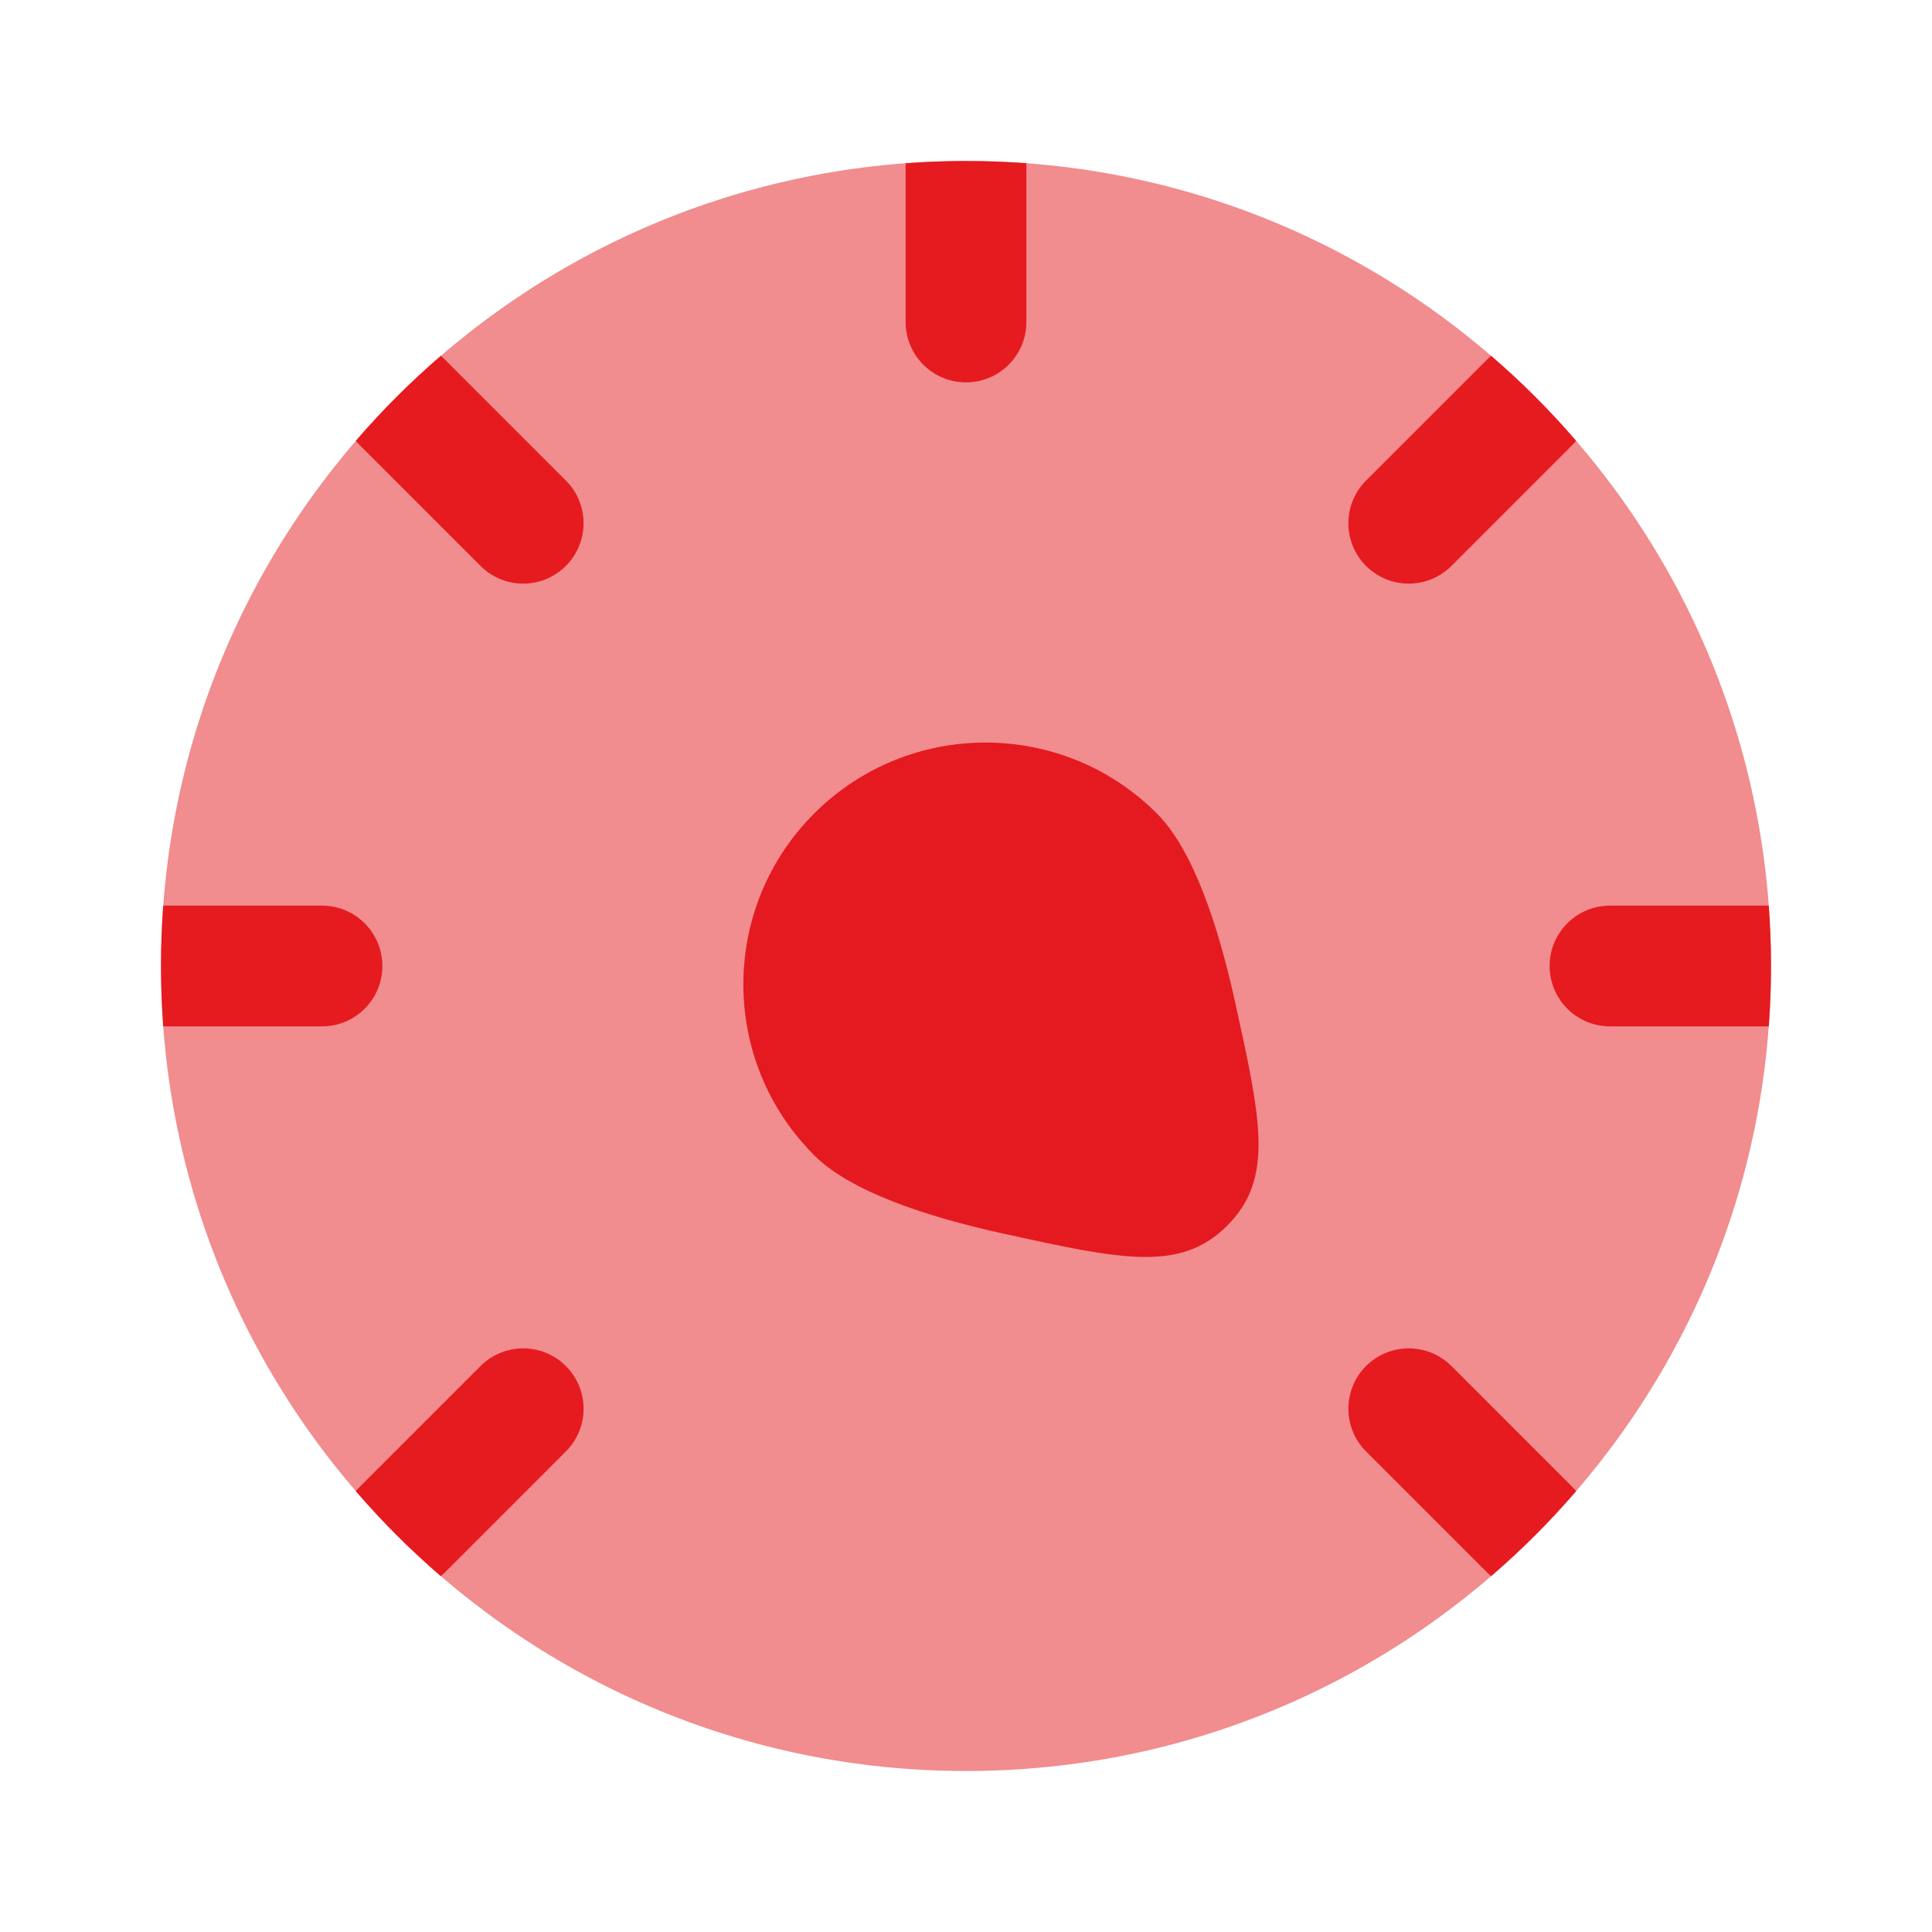
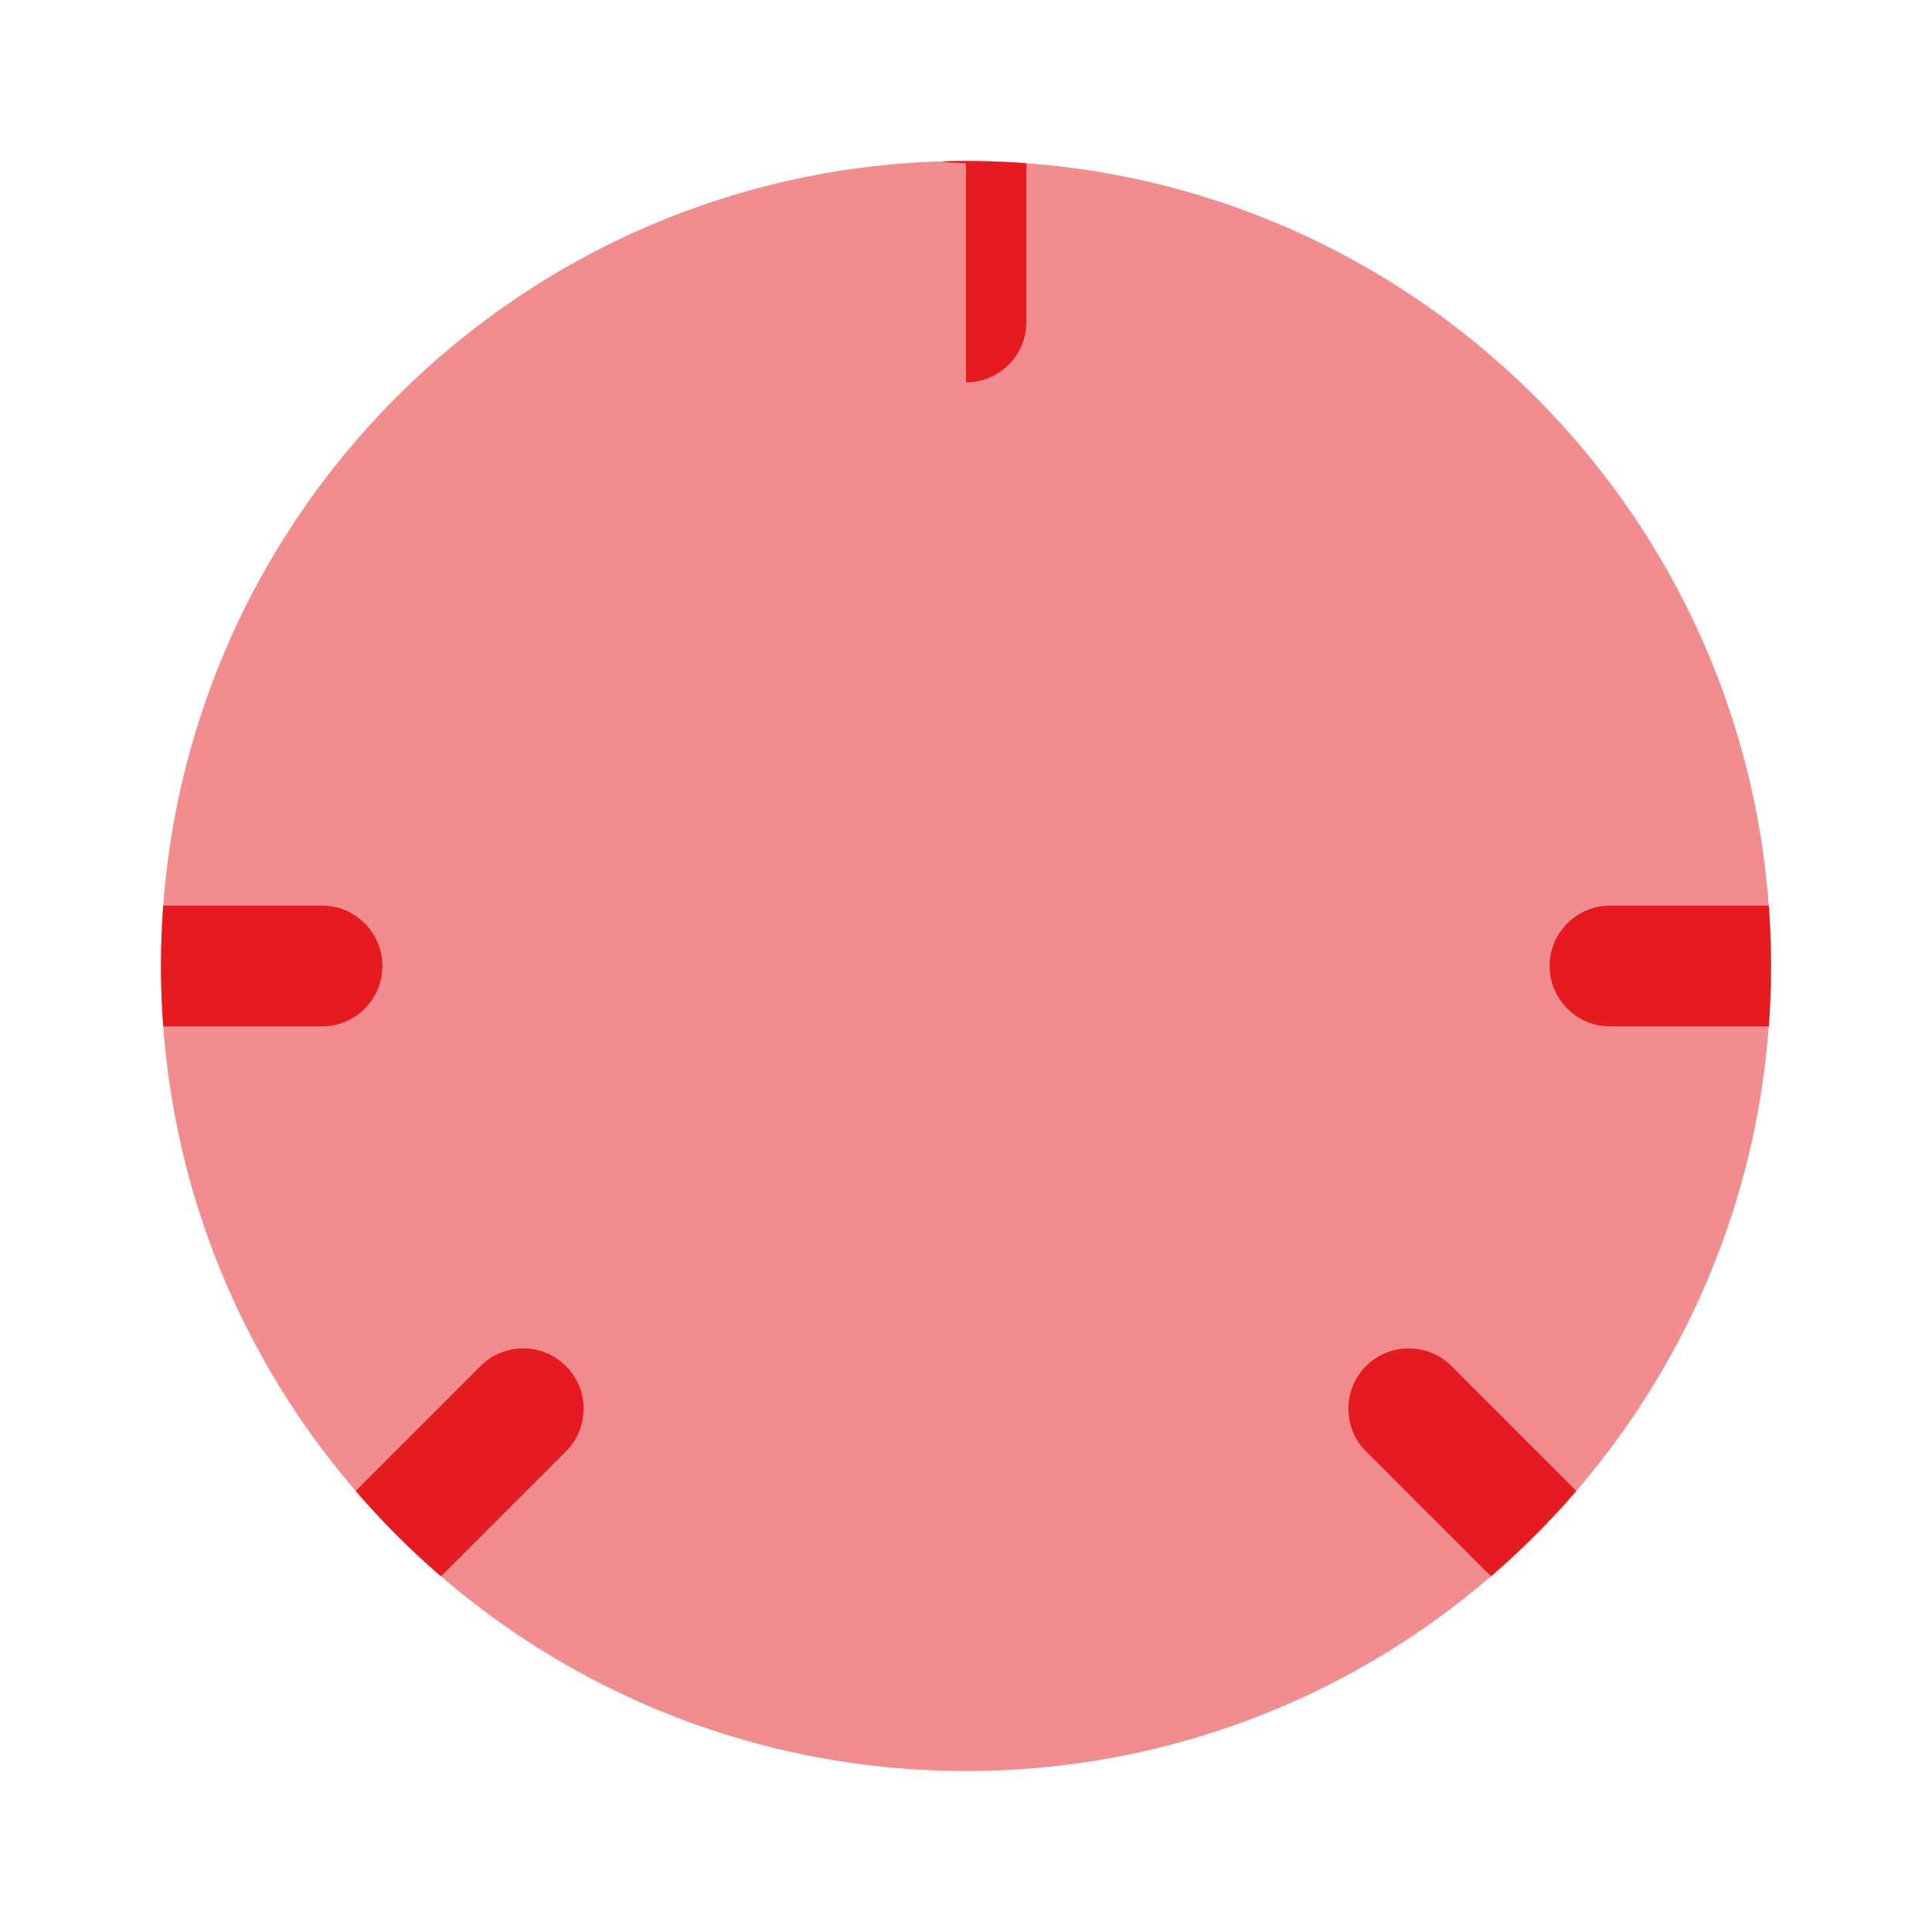
<svg xmlns="http://www.w3.org/2000/svg" width="48" height="48" viewBox="0 0 48 48" fill="none">
-   <path d="M20.231 28.705C17.881 26.359 17.881 22.554 20.231 20.208C22.581 17.862 26.39 17.862 28.74 20.208C29.634 21.101 30.258 22.953 30.688 24.907C31.332 27.828 31.654 29.288 30.489 30.452C29.324 31.615 27.861 31.293 24.936 30.651C22.98 30.221 21.125 29.598 20.231 28.705Z" fill="#E51B20" />
  <path opacity="0.5" d="M44 24C44 35.046 35.046 44 24 44C12.954 44 4 35.046 4 24C4 12.954 12.954 4 24 4C35.046 4 44 12.954 44 24Z" fill="#E51B20" />
-   <path d="M8.84 10.952C9.49 10.197 10.196 9.491 10.951 8.841C10.988 8.871 11.024 8.904 11.059 8.939L14.059 11.939C14.645 12.524 14.645 13.474 14.059 14.06C13.473 14.646 12.523 14.646 11.938 14.06L8.938 11.06C8.903 11.025 8.87 10.989 8.84 10.952Z" fill="#E51B20" />
  <path d="M4.055 25.5C4.019 25.005 4 24.505 4 24C4 23.496 4.019 22.995 4.055 22.5H8C8.828 22.5 9.5 23.172 9.5 24C9.5 24.828 8.828 25.5 8 25.5H4.055Z" fill="#E51B20" />
  <path d="M10.951 39.159C10.196 38.508 9.49 37.802 8.84 37.047C8.87 37.01 8.903 36.974 8.938 36.939L11.938 33.939C12.524 33.354 13.473 33.354 14.059 33.939C14.645 34.525 14.645 35.475 14.059 36.061L11.059 39.061C11.024 39.095 10.988 39.128 10.951 39.159Z" fill="#E51B20" />
  <path d="M39.159 37.047C38.508 37.802 37.802 38.508 37.047 39.159C37.01 39.128 36.974 39.095 36.939 39.061L33.939 36.061C33.354 35.475 33.354 34.525 33.939 33.939C34.525 33.354 35.475 33.354 36.061 33.939L39.061 36.939C39.095 36.974 39.128 37.01 39.159 37.047Z" fill="#E51B20" />
  <path d="M43.945 22.5C43.982 22.995 44 23.496 44 24C44 24.505 43.982 25.005 43.945 25.5H40C39.172 25.5 38.5 24.828 38.5 24C38.5 23.172 39.172 22.5 40 22.5H43.945Z" fill="#E51B20" />
-   <path d="M37.047 8.841C37.802 9.491 38.508 10.197 39.158 10.952C39.128 10.989 39.095 11.025 39.061 11.06L36.061 14.06C35.475 14.646 34.525 14.646 33.939 14.06C33.354 13.474 33.354 12.524 33.939 11.939L36.939 8.939C36.974 8.904 37.01 8.871 37.047 8.841Z" fill="#E51B20" />
-   <path d="M25.5 4.055V8C25.5 8.828 24.828 9.5 24 9.5C23.172 9.5 22.5 8.828 22.5 8V4.055C22.995 4.019 23.495 4 24 4C24.505 4 25.005 4.019 25.5 4.055Z" fill="#E51B20" />
+   <path d="M25.5 4.055V8C25.5 8.828 24.828 9.5 24 9.5V4.055C22.995 4.019 23.495 4 24 4C24.505 4 25.005 4.019 25.5 4.055Z" fill="#E51B20" />
</svg>